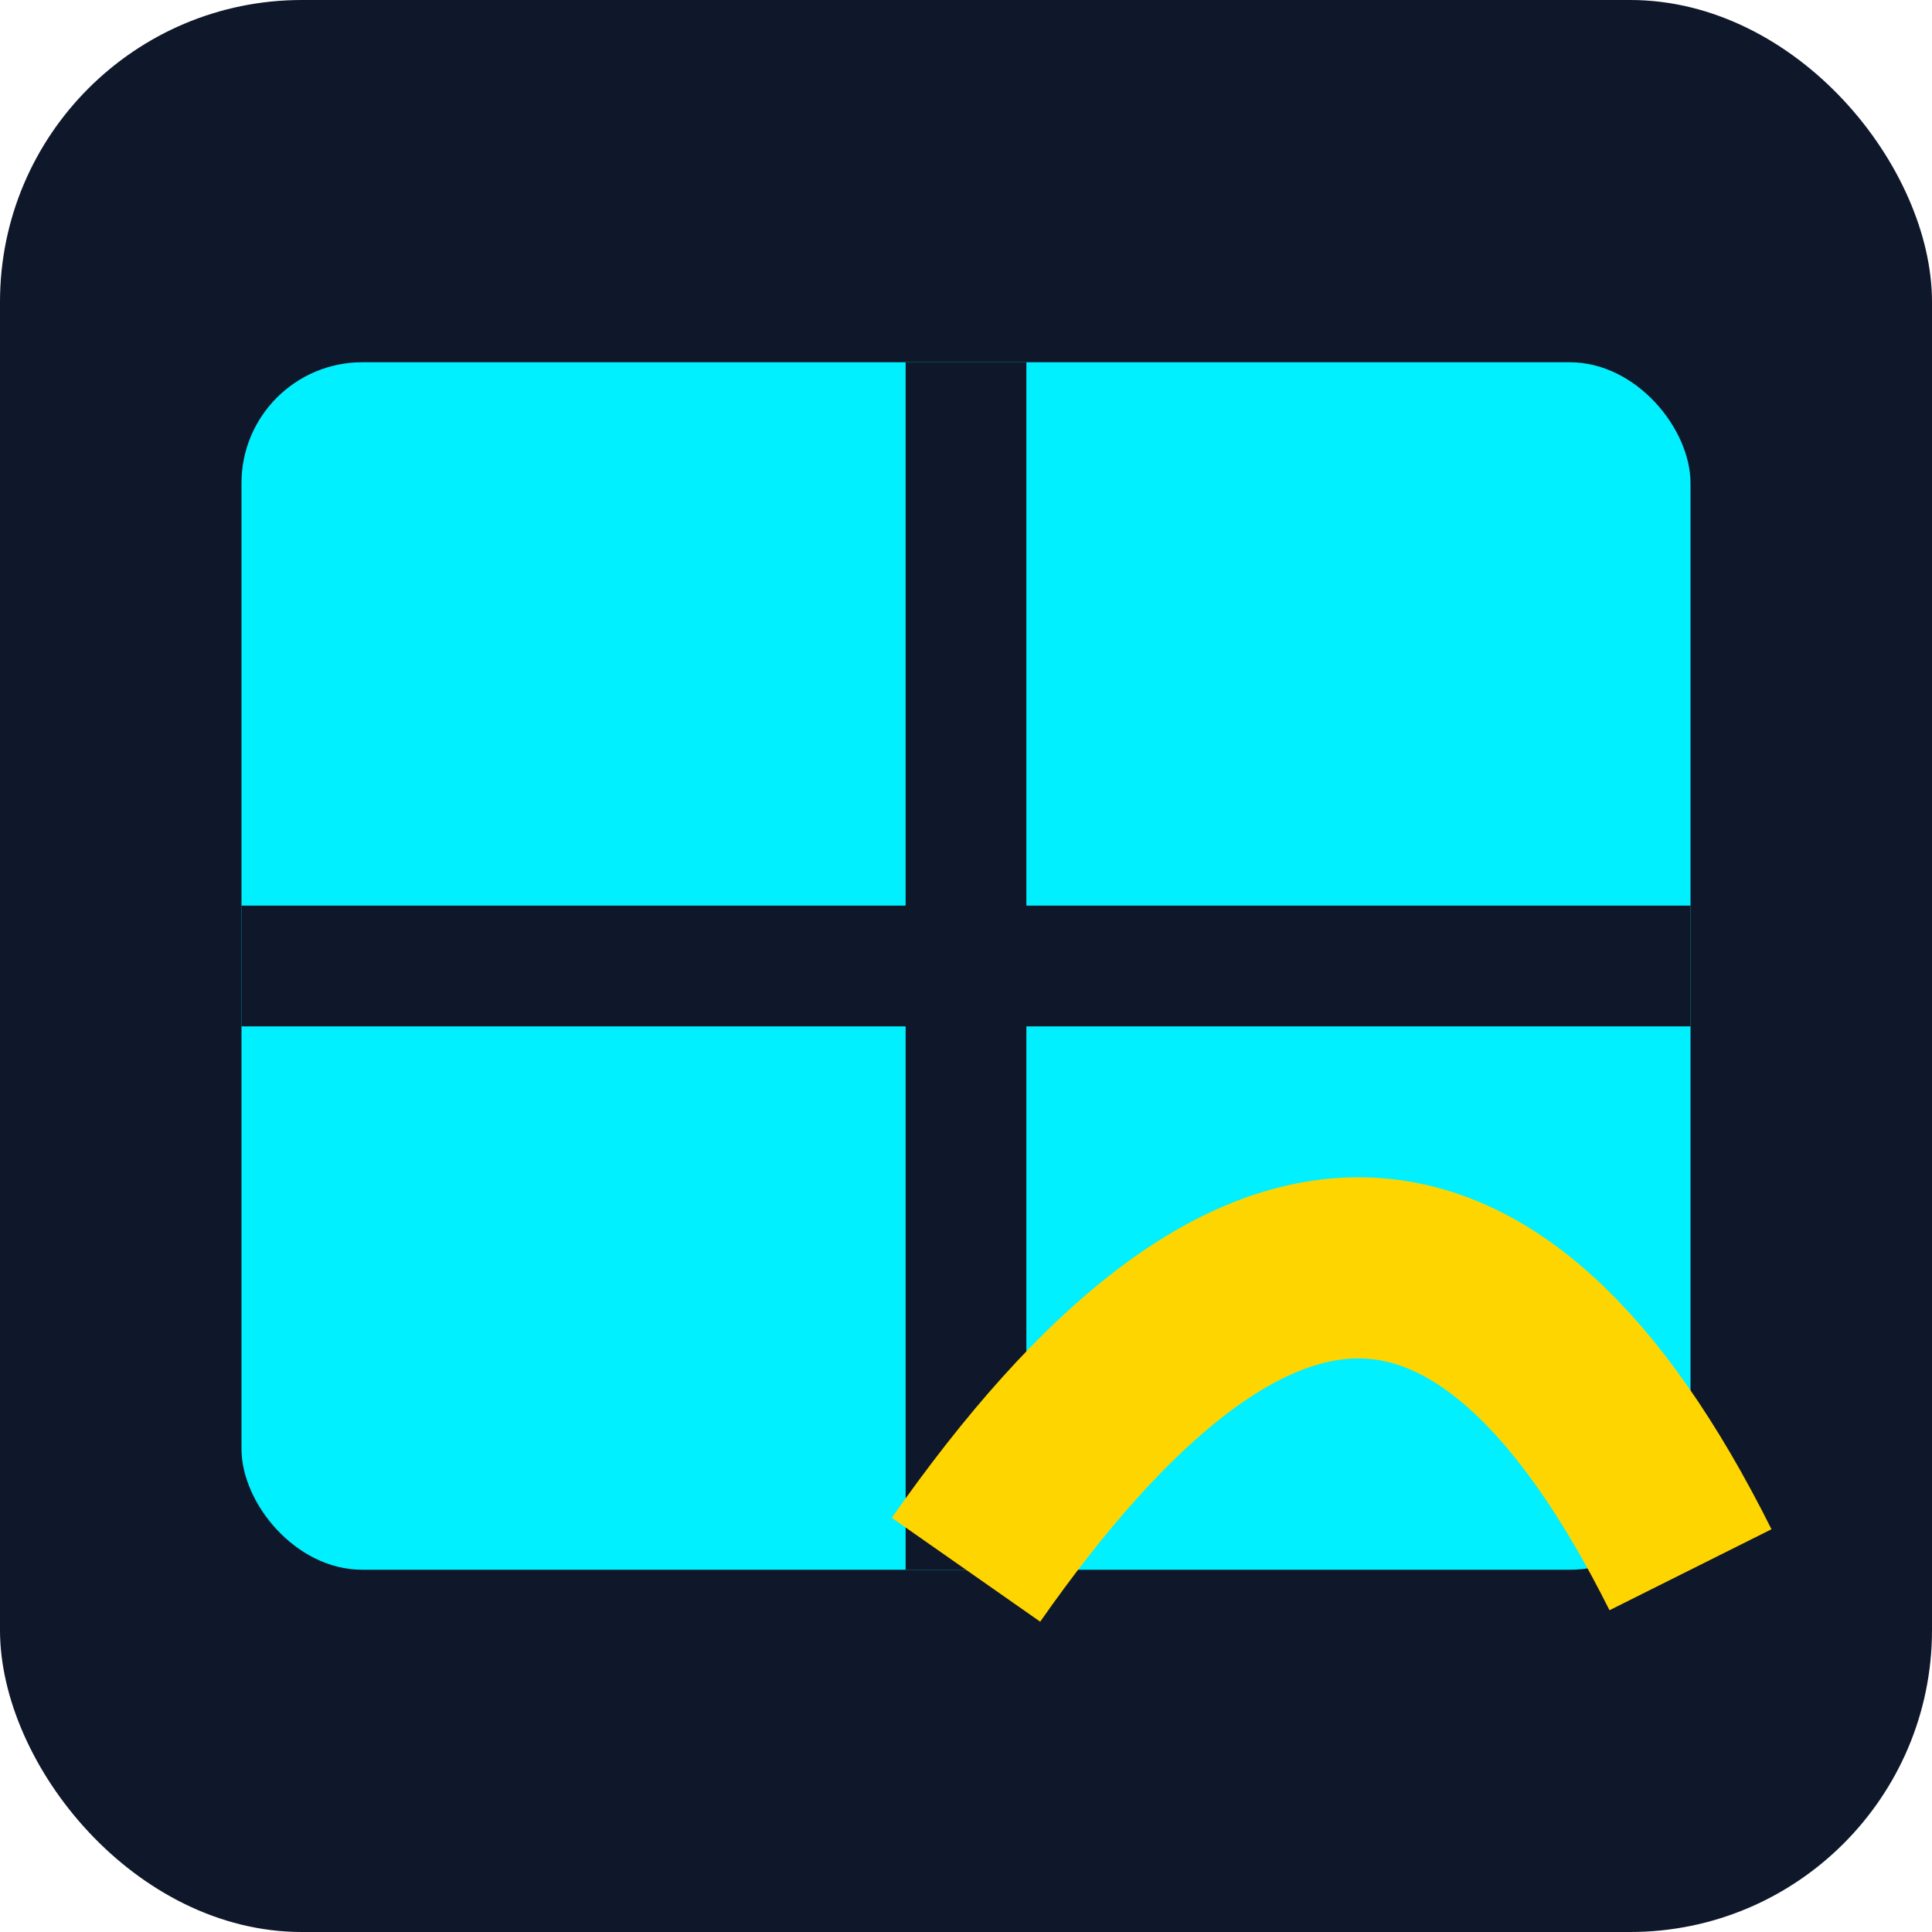
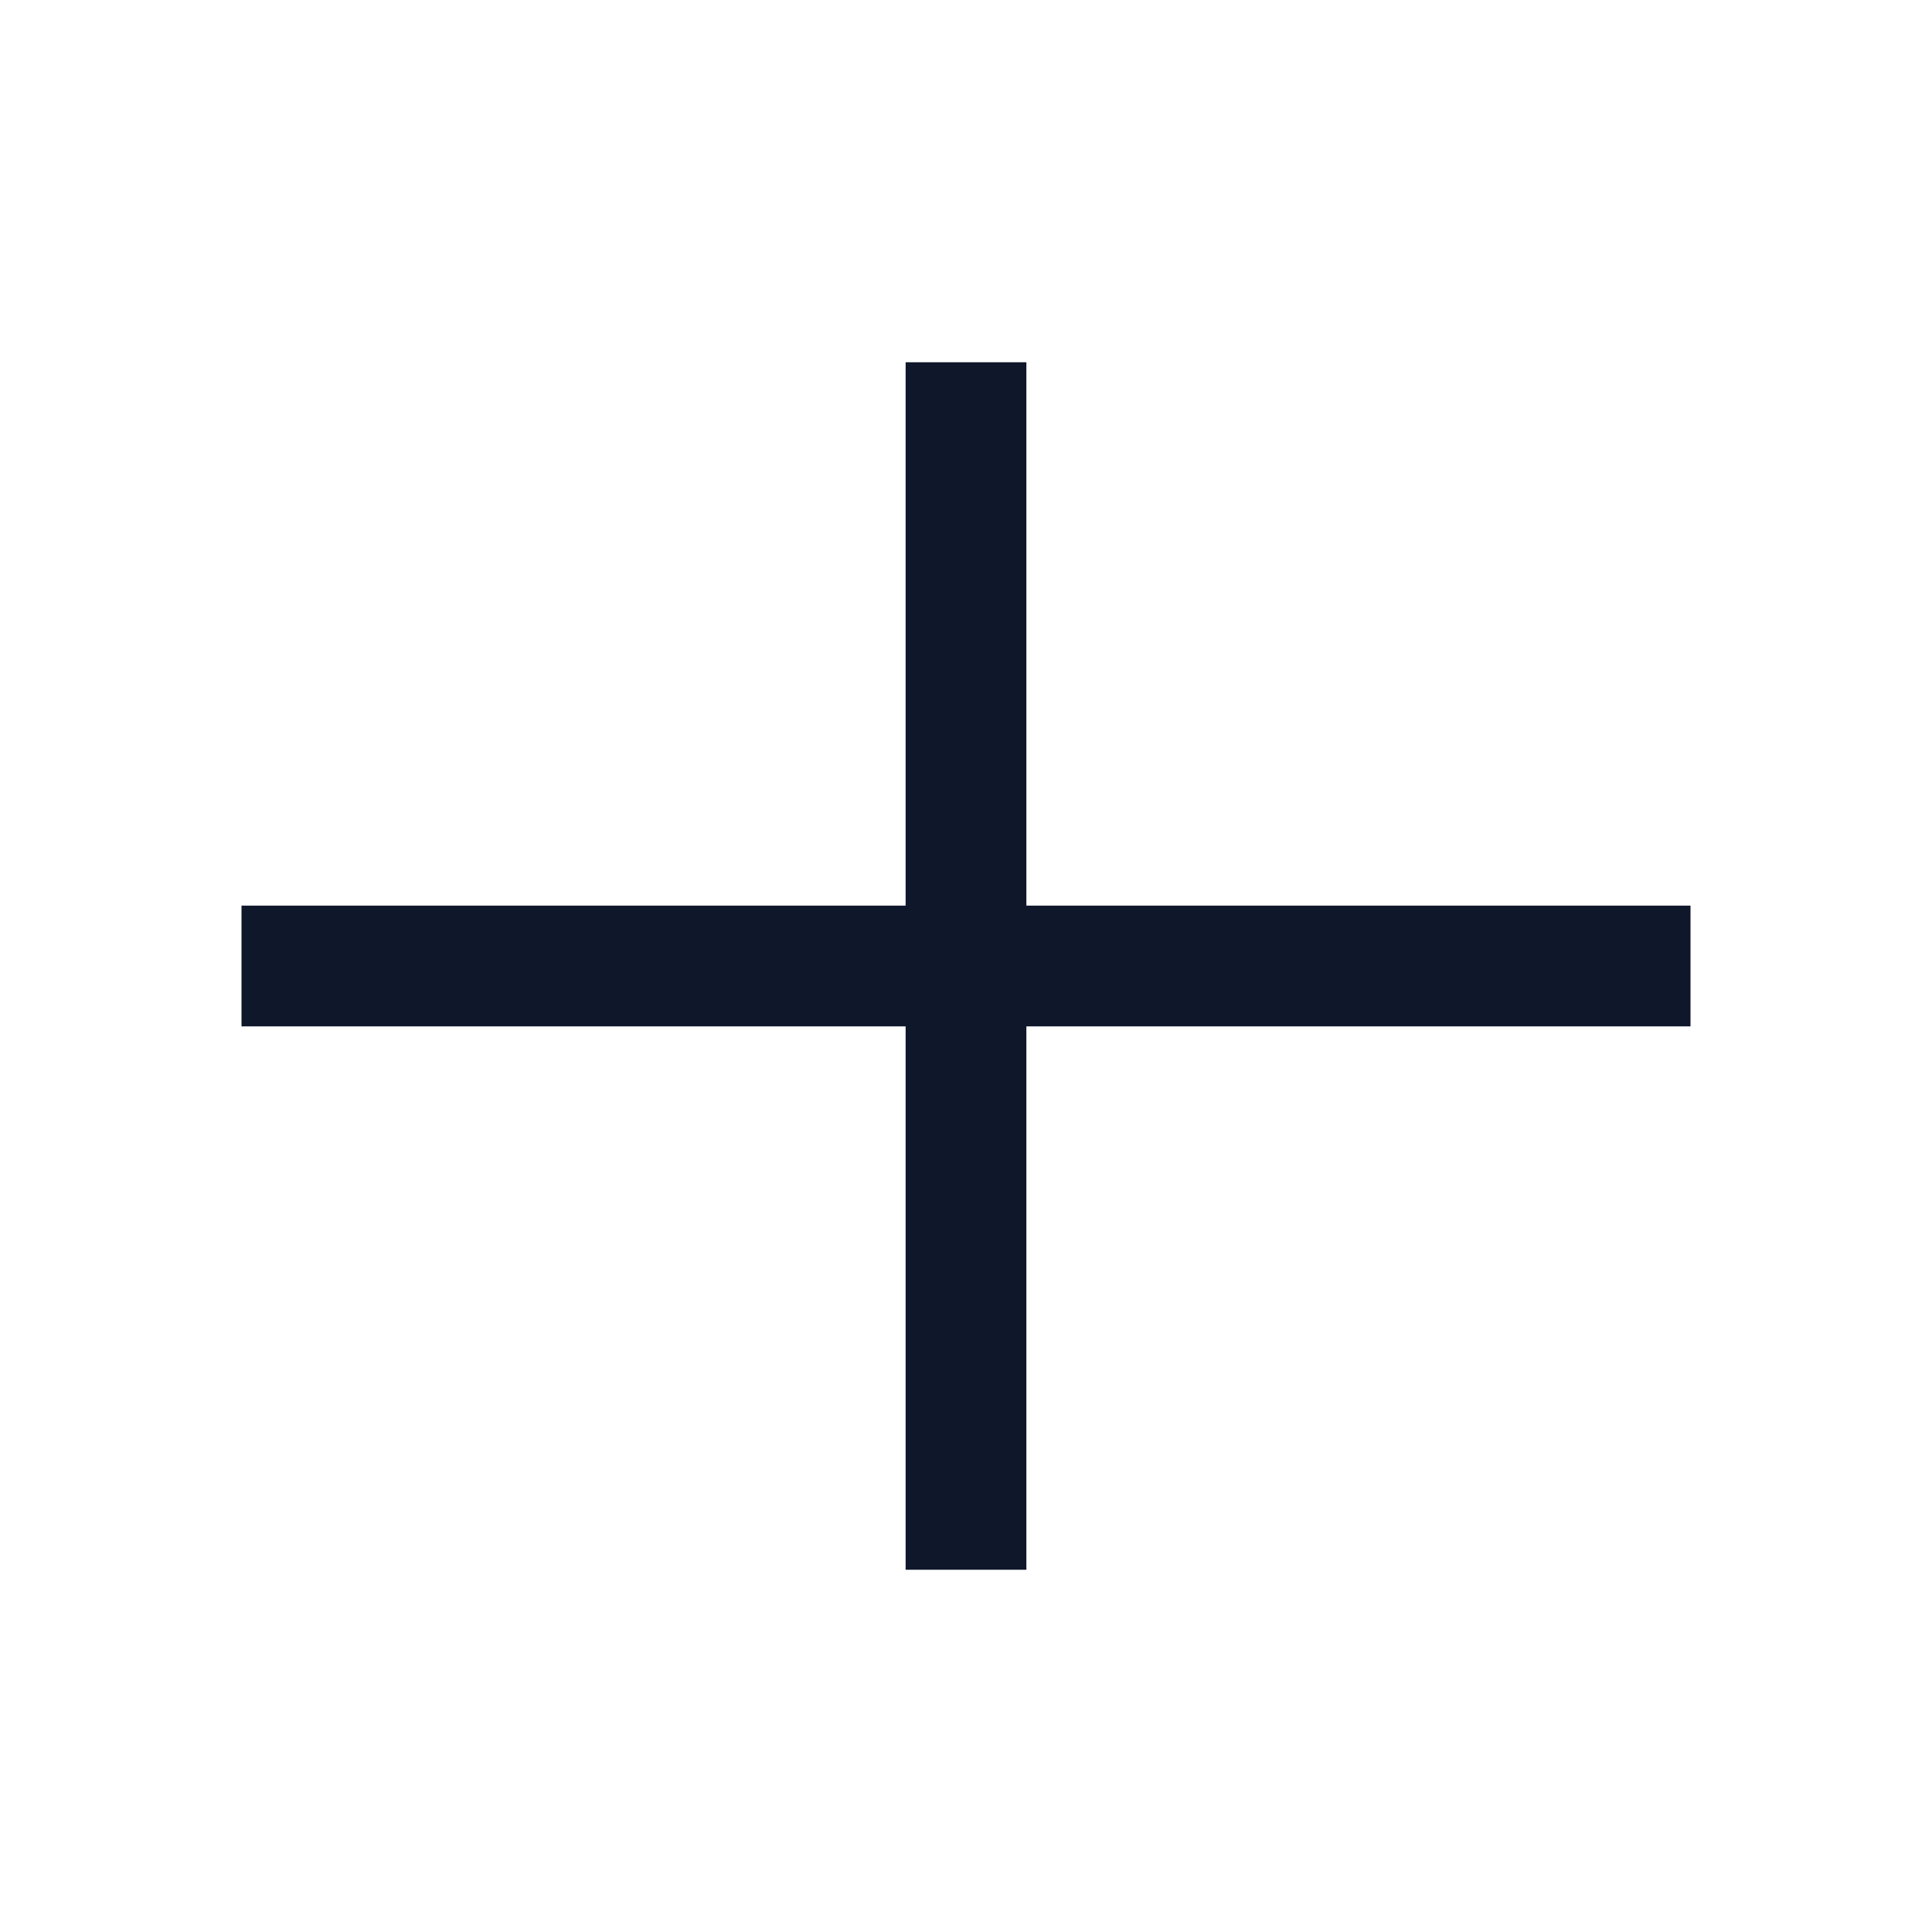
<svg xmlns="http://www.w3.org/2000/svg" width="32" height="32">
-   <rect x="0" y="0" width="32" height="32" rx="5" fill="#0F172A" />
-   <rect x="4" y="6" width="24" height="20" rx="2" fill="#00F0FF" />
  <line x1="16" y1="6" x2="16" y2="26" stroke="#0F172A" stroke-width="2" />
  <line x1="4" y1="16" x2="28" y2="16" stroke="#0F172A" stroke-width="2" />
-   <path d="M16 26 Q23 16 28 26" stroke="#FFD500" stroke-width="3" fill="none" />
</svg>